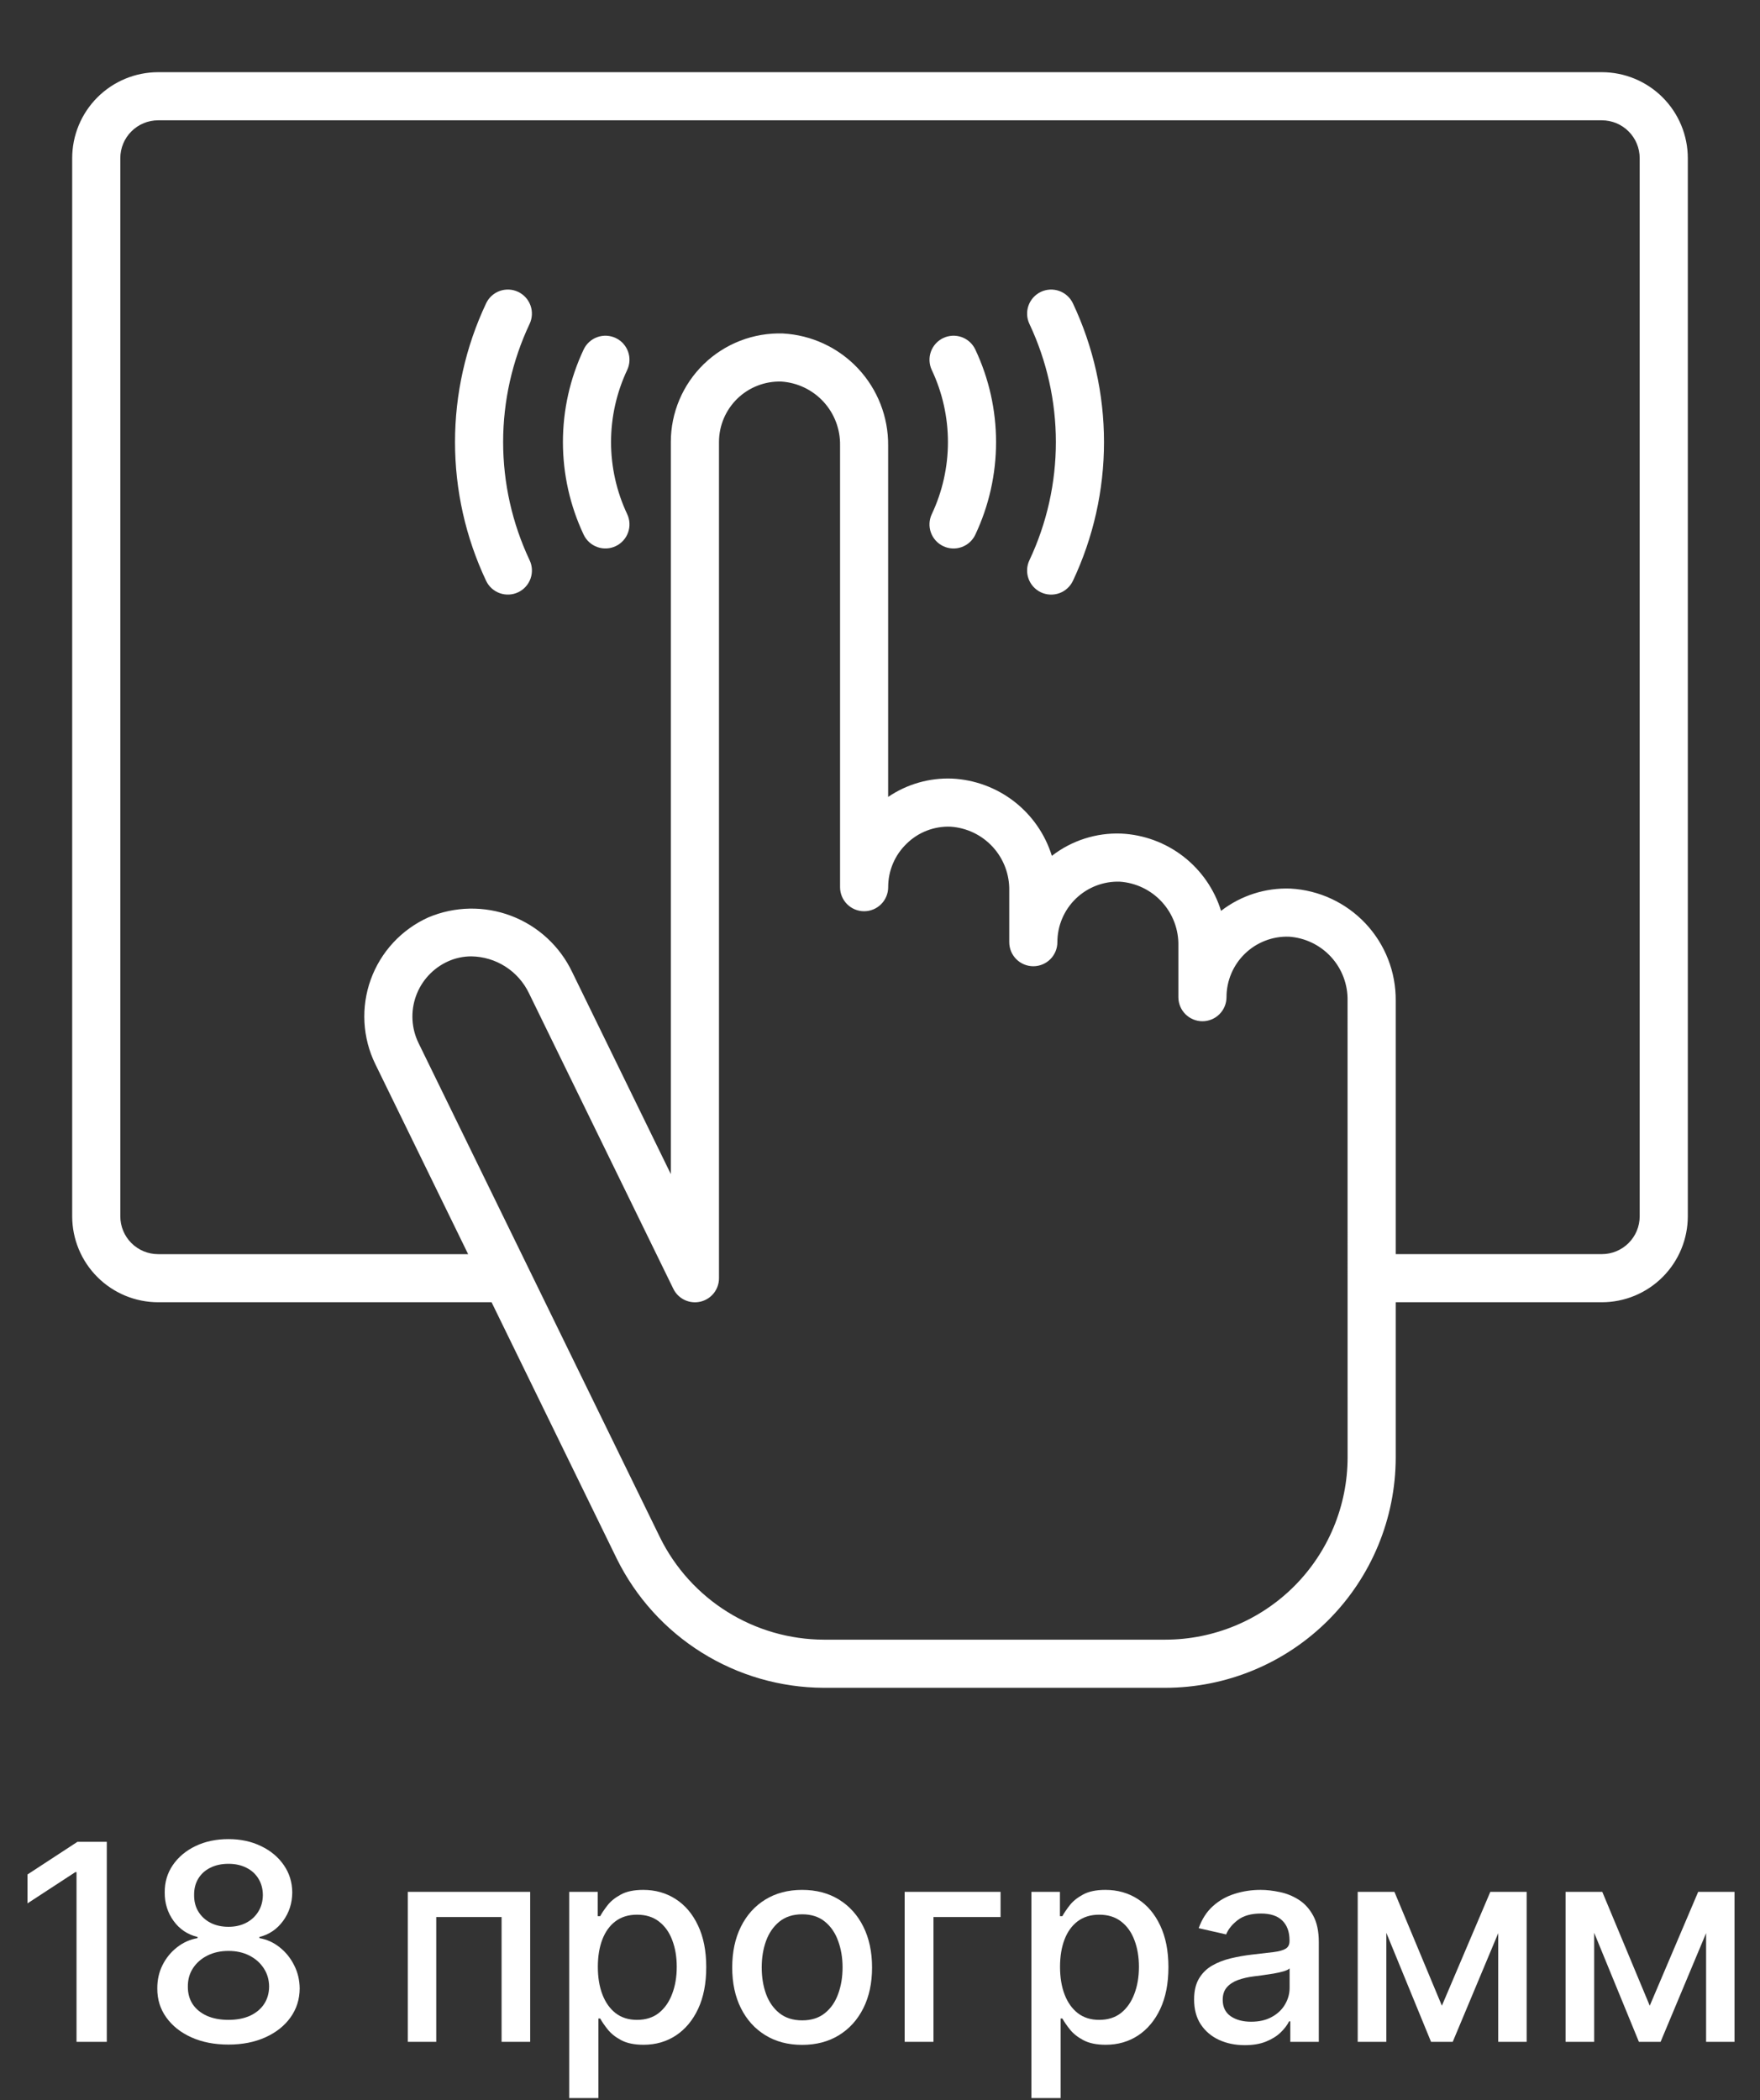
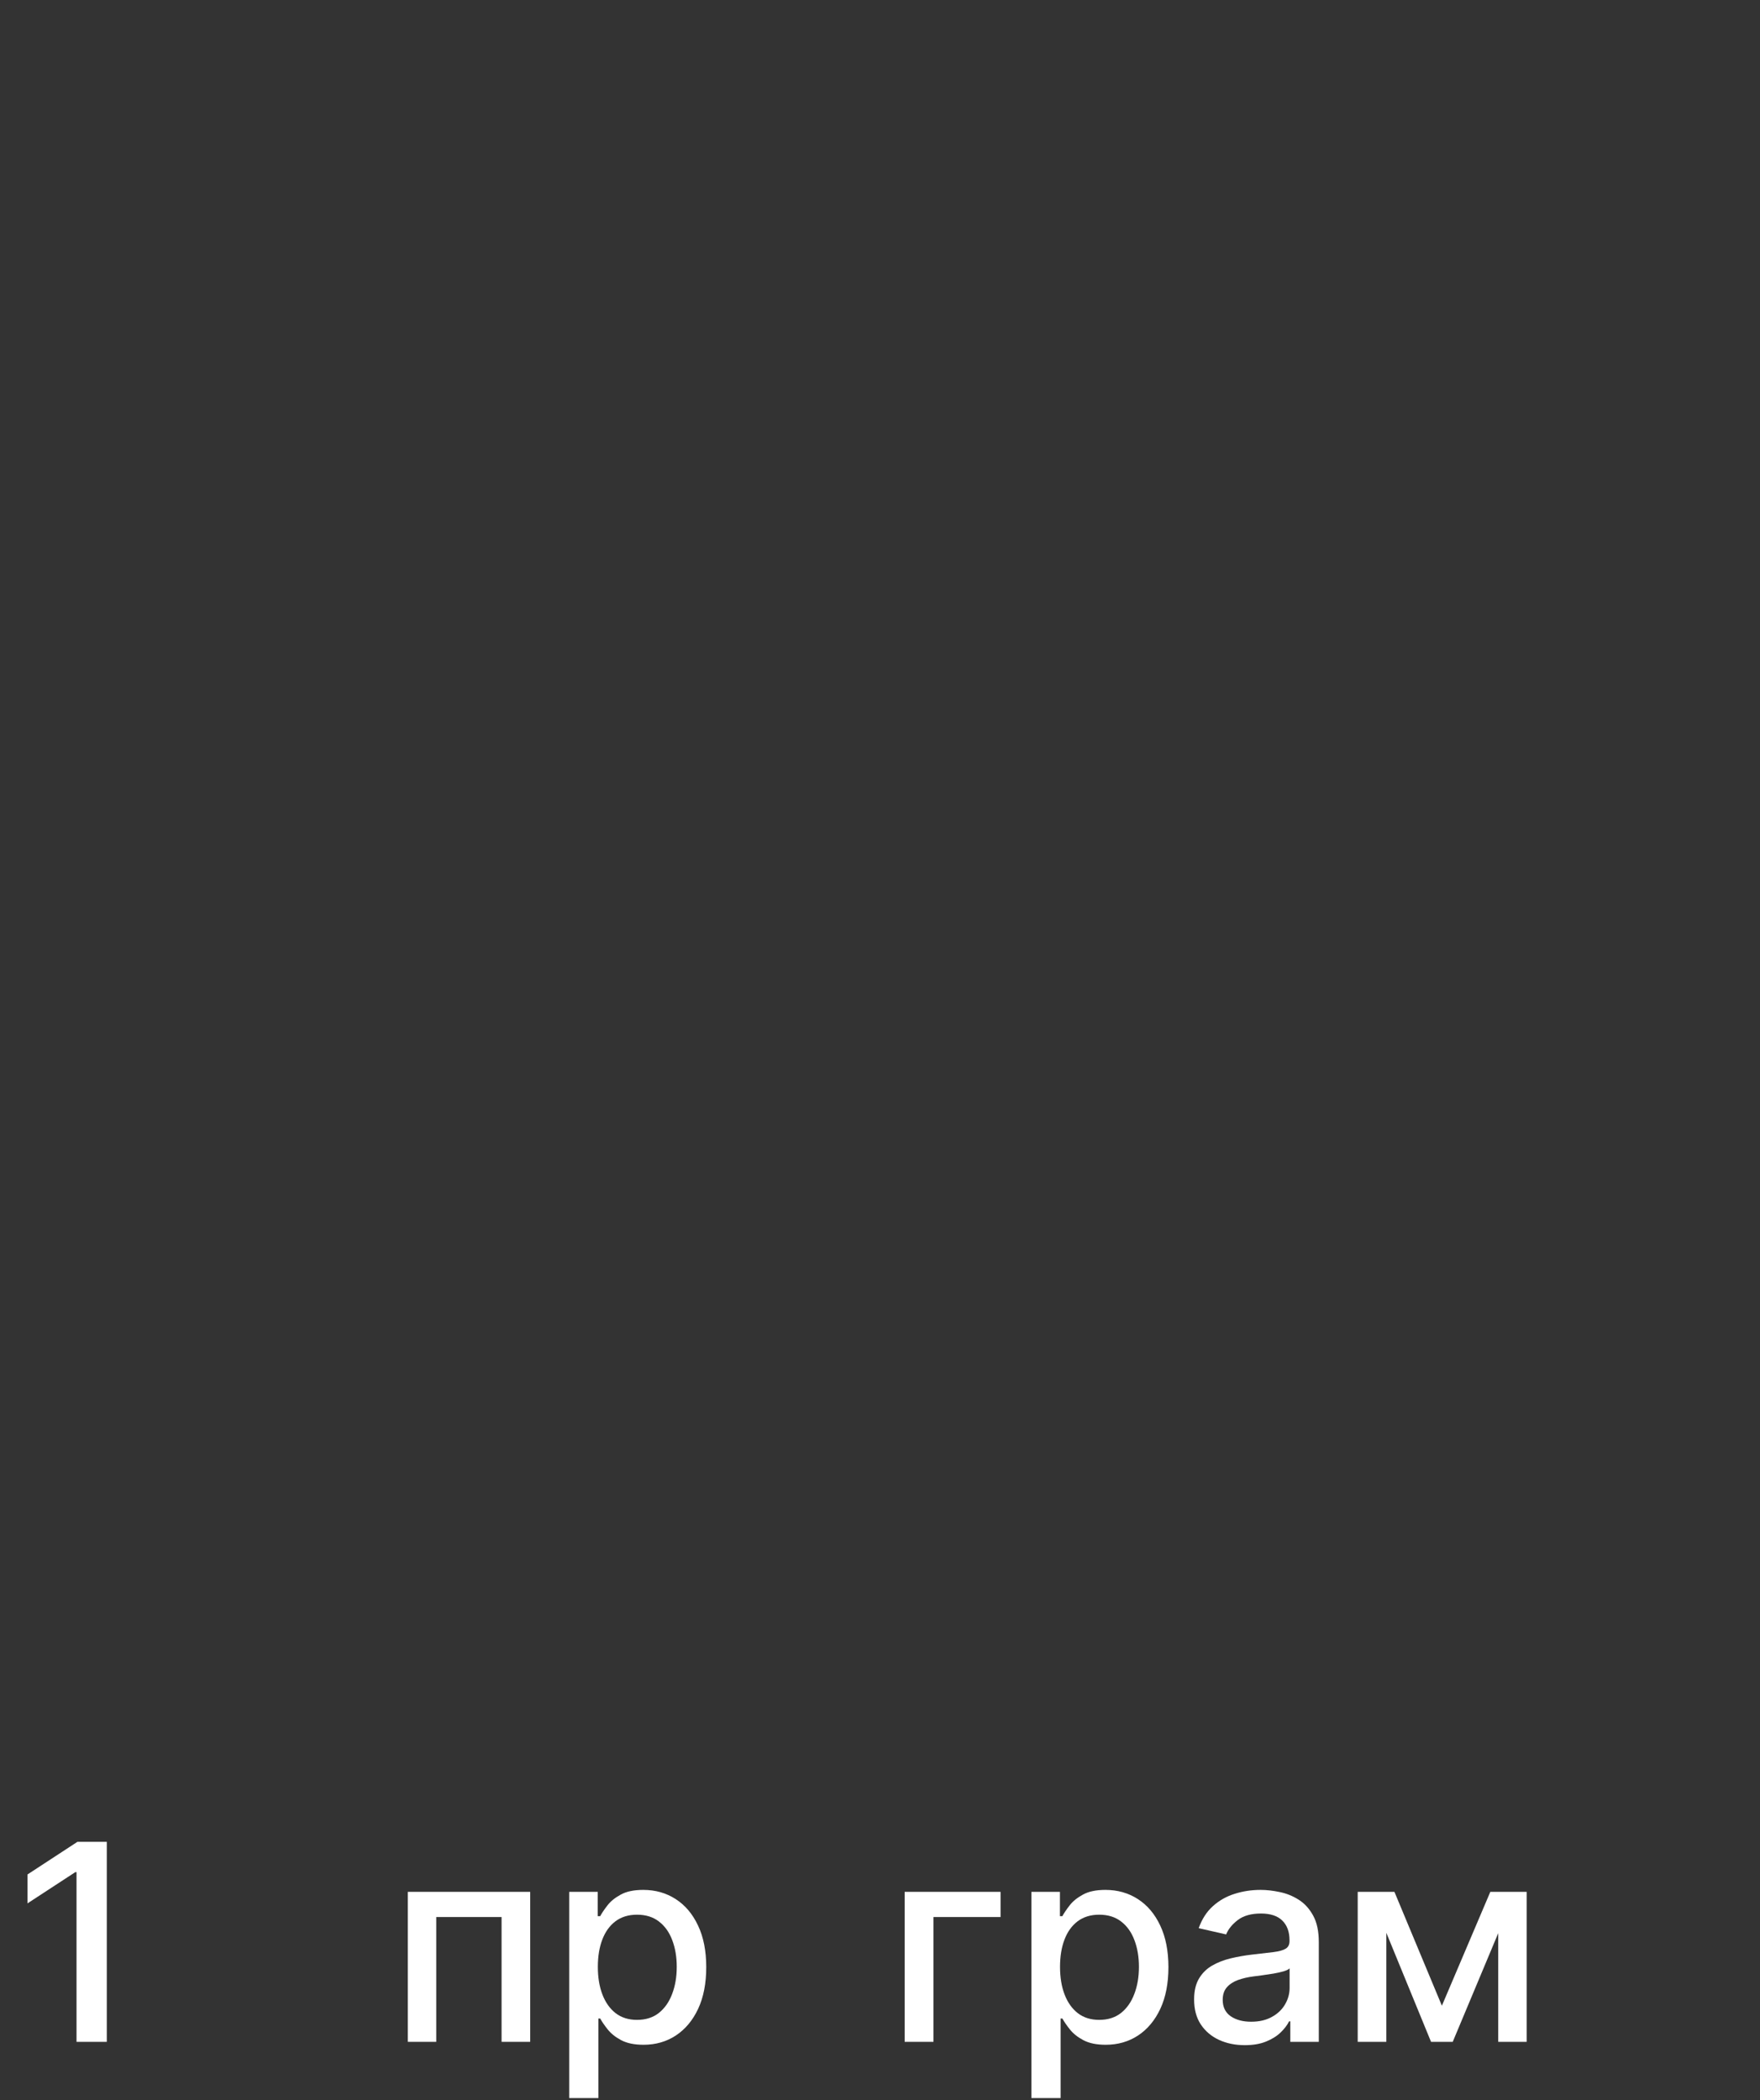
<svg xmlns="http://www.w3.org/2000/svg" width="512" height="611" viewBox="0 0 512 611" fill="none">
  <rect x="0" y="0" width="512" height="611" fill="#333333" stroke="none" />
-   <path d="M466 21H46C39.372 21.007 33.017 23.644 28.331 28.331C23.644 33.017 21.007 39.372 21 46V353.844C21.007 360.472 23.644 366.827 28.331 371.513C33.017 376.2 39.372 378.837 46 378.844H143.004L179.404 453.404C184.95 464.65 193.522 474.126 204.157 480.768C214.792 487.41 227.069 490.955 239.608 491.004H339.028C356.792 490.984 373.823 483.918 386.383 471.357C398.944 458.795 406.009 441.764 406.028 424V378.844H466C472.628 378.837 478.983 376.2 483.669 371.513C488.356 366.827 490.993 360.472 491 353.844V46C490.993 39.372 488.356 33.017 483.669 28.331C478.983 23.644 472.628 21.007 466 21ZM392.028 424C392.013 438.052 386.424 451.524 376.488 461.46C366.552 471.397 353.08 476.985 339.028 477H239.62C229.702 476.96 219.992 474.156 211.58 468.903C203.168 463.649 196.388 456.154 192 447.26L121.76 303.448C120.724 301.329 120.125 299.023 119.998 296.668C119.87 294.313 120.218 291.956 121.019 289.738C121.821 287.52 123.06 285.485 124.663 283.756C126.266 282.026 128.201 280.636 130.352 279.668C132.49 278.706 134.808 278.213 137.152 278.22C140.658 278.276 144.078 279.306 147.031 281.196C149.984 283.086 152.353 285.76 153.872 288.92L195.872 374.92C196.564 376.344 197.719 377.491 199.148 378.174C200.577 378.857 202.195 379.034 203.738 378.678C205.281 378.322 206.657 377.453 207.642 376.213C208.627 374.973 209.162 373.435 209.16 371.852V128.604C209.159 126.245 209.632 123.91 210.551 121.737C211.471 119.564 212.817 117.599 214.511 115.957C216.205 114.315 218.212 113.03 220.413 112.18C222.613 111.329 224.962 110.929 227.32 111.004C232.015 111.318 236.408 113.43 239.585 116.9C242.763 120.37 244.48 124.932 244.38 129.636V258.092C244.38 259.949 245.117 261.729 246.43 263.042C247.743 264.355 249.523 265.092 251.38 265.092C253.237 265.092 255.017 264.355 256.33 263.042C257.642 261.729 258.38 259.949 258.38 258.092C258.372 255.734 258.842 253.398 259.761 251.227C260.68 249.055 262.03 247.092 263.728 245.456C265.408 243.797 267.412 242.5 269.613 241.647C271.815 240.793 274.168 240.4 276.528 240.492C281.225 240.804 285.62 242.915 288.8 246.385C291.98 249.855 293.699 254.418 293.6 259.124V274.092C293.6 275.949 294.337 277.729 295.65 279.042C296.963 280.355 298.743 281.092 300.6 281.092C302.457 281.092 304.237 280.355 305.55 279.042C306.862 277.729 307.6 275.949 307.6 274.092C307.599 271.733 308.072 269.398 308.991 267.226C309.91 265.053 311.256 263.088 312.95 261.446C314.644 259.804 316.65 258.52 318.85 257.669C321.05 256.818 323.398 256.417 325.756 256.492C330.448 256.811 334.836 258.925 338.01 262.394C341.184 265.864 342.899 270.423 342.8 275.124V290.092C342.8 291.949 343.537 293.729 344.85 295.042C346.163 296.355 347.943 297.092 349.8 297.092C351.657 297.092 353.437 296.355 354.75 295.042C356.063 293.729 356.8 291.949 356.8 290.092C356.799 287.733 357.272 285.398 358.191 283.226C359.11 281.053 360.456 279.088 362.15 277.446C363.844 275.804 365.85 274.52 368.05 273.669C370.25 272.818 372.598 272.417 374.956 272.492C379.651 272.806 384.044 274.918 387.221 278.388C390.399 281.858 392.116 286.42 392.016 291.124L392.028 424ZM477 353.844C476.998 356.761 475.838 359.557 473.776 361.62C471.713 363.682 468.917 364.842 466 364.844H406.028V291.124C406.104 282.787 402.961 274.742 397.253 268.665C391.545 262.588 383.713 258.947 375.388 258.5C368.113 258.237 360.977 260.53 355.216 264.98C353.268 258.704 349.436 253.179 344.239 249.157C339.041 245.135 332.732 242.811 326.168 242.5C318.892 242.224 311.75 244.518 305.996 248.98C304.048 242.703 300.215 237.178 295.017 233.156C289.819 229.134 283.509 226.81 276.944 226.5C270.342 226.249 263.832 228.118 258.368 231.832V129.636C258.444 121.298 255.3 113.253 249.592 107.176C243.883 101.098 236.05 97.458 227.724 97.012C223.493 96.881 219.279 97.602 215.331 99.131C211.384 100.661 207.784 102.968 204.746 105.915C201.707 108.863 199.292 112.391 197.643 116.289C195.995 120.188 195.146 124.379 195.148 128.612V341.56L166.44 282.76C162.849 275.235 156.494 269.385 148.698 266.429C140.901 263.473 132.265 263.639 124.588 266.892C120.728 268.633 117.257 271.132 114.381 274.24C111.506 277.348 109.284 281.003 107.849 284.987C106.413 288.971 105.793 293.202 106.026 297.431C106.258 301.659 107.337 305.797 109.2 309.6L136.184 364.852H46C43.083 364.85 40.287 363.69 38.224 361.628C36.162 359.565 35.002 356.769 35 353.852V46C35.002 43.083 36.162 40.287 38.224 38.224C40.287 36.162 43.083 35.002 46 35H466C468.917 35.002 471.713 36.162 473.776 38.224C475.838 40.287 476.998 43.083 477 46V353.844Z" fill="white" />
-   <path d="M274.399 98.336C272.722 99.131 271.43 100.559 270.806 102.307C270.182 104.055 270.277 105.979 271.071 107.656C274.161 114.209 275.763 121.363 275.763 128.608C275.763 135.853 274.161 143.007 271.071 149.56C270.275 151.238 270.179 153.163 270.803 154.912C271.426 156.661 272.719 158.09 274.397 158.886C276.075 159.682 278 159.778 279.749 159.154C281.498 158.531 282.927 157.238 283.723 155.56C287.7 147.135 289.763 137.933 289.763 128.616C289.763 119.299 287.7 110.097 283.723 101.672C283.331 100.84 282.778 100.093 282.097 99.475C281.416 98.857 280.62 98.379 279.753 98.069C278.887 97.759 277.968 97.623 277.05 97.669C276.131 97.715 275.23 97.941 274.399 98.336ZM302.799 84.908C301.121 85.703 299.828 87.132 299.203 88.88C298.578 90.629 298.673 92.554 299.467 94.232C304.535 104.983 307.163 116.721 307.163 128.606C307.163 140.491 304.535 152.229 299.467 162.98C298.671 164.658 298.575 166.583 299.199 168.332C299.822 170.081 301.115 171.51 302.793 172.306C304.471 173.102 306.396 173.198 308.145 172.574C309.894 171.951 311.323 170.658 312.119 168.98C318.075 156.357 321.163 142.572 321.163 128.614C321.163 114.656 318.075 100.871 312.119 88.248C311.726 87.417 311.174 86.671 310.493 86.053C309.812 85.435 309.016 84.958 308.151 84.647C307.285 84.337 306.367 84.201 305.449 84.245C304.531 84.29 303.63 84.515 302.799 84.908ZM179.119 98.336C178.288 97.942 177.388 97.715 176.47 97.669C175.552 97.623 174.633 97.758 173.767 98.067C172.901 98.376 172.105 98.853 171.423 99.47C170.742 100.087 170.188 100.833 169.795 101.664C165.82 110.09 163.759 119.291 163.759 128.608C163.759 137.925 165.82 147.126 169.795 155.552C170.591 157.23 172.02 158.523 173.769 159.146C175.518 159.77 177.443 159.674 179.121 158.878C180.799 158.082 182.092 156.653 182.716 154.904C183.339 153.155 183.243 151.23 182.447 149.552C179.36 142.999 177.759 135.844 177.759 128.6C177.759 121.356 179.36 114.201 182.447 107.648C182.84 106.818 183.066 105.919 183.111 105.002C183.157 104.085 183.021 103.167 182.712 102.303C182.403 101.438 181.926 100.643 181.31 99.962C180.694 99.281 179.949 98.729 179.119 98.336ZM150.739 84.912C149.909 84.517 149.008 84.289 148.09 84.242C147.171 84.196 146.252 84.331 145.386 84.64C144.52 84.949 143.723 85.426 143.042 86.044C142.36 86.662 141.807 87.408 141.415 88.24C135.457 100.863 132.367 114.648 132.367 128.606C132.367 142.564 135.457 156.349 141.415 168.972C142.211 170.65 143.64 171.943 145.389 172.566C147.138 173.19 149.063 173.094 150.741 172.298C152.419 171.502 153.712 170.073 154.336 168.324C154.959 166.575 154.863 164.65 154.067 162.972C148.997 152.222 146.367 140.484 146.367 128.598C146.367 116.712 148.997 104.974 154.067 94.224C154.859 92.547 154.953 90.626 154.329 88.88C153.705 87.134 152.414 85.707 150.739 84.912Z" fill="white" />
-   <path d="M479.926 583.489L494.017 550.364H501.347L483.08 594H476.773L458.875 550.364H466.119L479.926 583.489ZM463.761 550.364V594H455.438V550.364H463.761ZM496.318 594V550.364H504.585V594H496.318Z" fill="white" />
  <path d="M419.457 583.489L433.548 550.364H440.878L422.611 594H416.304L398.406 550.364H405.651L419.457 583.489ZM403.293 550.364V594H394.969V550.364H403.293ZM435.849 594V550.364H444.116V594H435.849Z" fill="white" />
  <path d="M362.119 594.966C359.354 594.966 356.854 594.454 354.619 593.432C352.384 592.39 350.614 590.884 349.307 588.915C348.019 586.945 347.375 584.53 347.375 581.67C347.375 579.208 347.849 577.182 348.795 575.591C349.742 574 351.021 572.74 352.631 571.812C354.241 570.884 356.04 570.184 358.028 569.71C360.017 569.237 362.044 568.877 364.108 568.631C366.722 568.328 368.843 568.081 370.472 567.892C372.1 567.684 373.284 567.352 374.023 566.898C374.761 566.443 375.131 565.704 375.131 564.682V564.483C375.131 562.002 374.43 560.079 373.028 558.716C371.646 557.352 369.581 556.67 366.835 556.67C363.975 556.67 361.722 557.305 360.074 558.574C358.445 559.824 357.318 561.216 356.693 562.75L348.71 560.932C349.657 558.28 351.04 556.14 352.858 554.511C354.695 552.864 356.807 551.67 359.193 550.932C361.58 550.174 364.089 549.795 366.722 549.795C368.464 549.795 370.311 550.004 372.261 550.42C374.231 550.818 376.068 551.557 377.773 552.636C379.496 553.716 380.907 555.259 382.006 557.267C383.104 559.256 383.653 561.841 383.653 565.023V594H375.358V588.034H375.017C374.468 589.133 373.644 590.212 372.545 591.273C371.447 592.333 370.036 593.214 368.312 593.915C366.589 594.615 364.525 594.966 362.119 594.966ZM363.966 588.148C366.314 588.148 368.322 587.684 369.989 586.756C371.674 585.828 372.953 584.615 373.824 583.119C374.714 581.604 375.159 579.985 375.159 578.261V572.636C374.856 572.939 374.269 573.223 373.398 573.489C372.545 573.735 371.57 573.953 370.472 574.142C369.373 574.312 368.303 574.473 367.261 574.625C366.22 574.758 365.348 574.871 364.648 574.966C363 575.174 361.494 575.525 360.131 576.017C358.786 576.509 357.706 577.22 356.892 578.148C356.097 579.057 355.699 580.269 355.699 581.784C355.699 583.886 356.475 585.477 358.028 586.557C359.581 587.617 361.561 588.148 363.966 588.148Z" fill="white" />
  <path d="M300.047 610.364V550.364H308.342V557.437H309.053C309.545 556.528 310.255 555.477 311.183 554.284C312.111 553.091 313.399 552.049 315.047 551.159C316.695 550.25 318.873 549.795 321.581 549.795C325.104 549.795 328.248 550.686 331.013 552.466C333.778 554.246 335.946 556.812 337.518 560.165C339.109 563.517 339.905 567.551 339.905 572.267C339.905 576.983 339.119 581.026 337.547 584.398C335.975 587.75 333.816 590.335 331.07 592.153C328.323 593.953 325.189 594.852 321.666 594.852C319.015 594.852 316.846 594.407 315.16 593.517C313.494 592.627 312.187 591.585 311.24 590.392C310.293 589.199 309.564 588.138 309.053 587.21H308.541V610.364H300.047ZM308.371 572.182C308.371 575.25 308.816 577.939 309.706 580.25C310.596 582.561 311.884 584.369 313.57 585.676C315.255 586.964 317.32 587.608 319.763 587.608C322.301 587.608 324.422 586.936 326.126 585.591C327.831 584.227 329.119 582.381 329.99 580.051C330.88 577.722 331.325 575.098 331.325 572.182C331.325 569.303 330.89 566.718 330.018 564.426C329.166 562.134 327.878 560.326 326.155 559C324.45 557.674 322.32 557.011 319.763 557.011C317.301 557.011 315.217 557.646 313.513 558.915C311.827 560.184 310.549 561.954 309.678 564.227C308.806 566.5 308.371 569.151 308.371 572.182Z" fill="white" />
  <path d="M291.07 550.364V557.693H271.553V594H263.172V550.364H291.07Z" fill="white" />
-   <path d="M233.349 594.881C229.258 594.881 225.688 593.943 222.638 592.068C219.589 590.193 217.222 587.57 215.536 584.199C213.851 580.828 213.008 576.888 213.008 572.381C213.008 567.854 213.851 563.896 215.536 560.506C217.222 557.115 219.589 554.483 222.638 552.608C225.688 550.733 229.258 549.795 233.349 549.795C237.44 549.795 241.01 550.733 244.059 552.608C247.108 554.483 249.476 557.115 251.161 560.506C252.847 563.896 253.69 567.854 253.69 572.381C253.69 576.888 252.847 580.828 251.161 584.199C249.476 587.57 247.108 590.193 244.059 592.068C241.01 593.943 237.44 594.881 233.349 594.881ZM233.377 587.75C236.029 587.75 238.226 587.049 239.968 585.648C241.71 584.246 242.998 582.381 243.832 580.051C244.684 577.722 245.11 575.155 245.11 572.352C245.11 569.568 244.684 567.011 243.832 564.682C242.998 562.333 241.71 560.449 239.968 559.028C238.226 557.608 236.029 556.898 233.377 556.898C230.707 556.898 228.491 557.608 226.729 559.028C224.987 560.449 223.69 562.333 222.837 564.682C222.004 567.011 221.587 569.568 221.587 572.352C221.587 575.155 222.004 577.722 222.837 580.051C223.69 582.381 224.987 584.246 226.729 585.648C228.491 587.049 230.707 587.75 233.377 587.75Z" fill="white" />
  <path d="M165.594 610.364V550.364H173.889V557.437H174.599C175.092 556.528 175.802 555.477 176.73 554.284C177.658 553.091 178.946 552.049 180.594 551.159C182.241 550.25 184.42 549.795 187.128 549.795C190.651 549.795 193.795 550.686 196.56 552.466C199.325 554.246 201.493 556.812 203.065 560.165C204.656 563.517 205.452 567.551 205.452 572.267C205.452 576.983 204.666 581.026 203.094 584.398C201.522 587.75 199.363 590.335 196.616 592.153C193.87 593.953 190.736 594.852 187.213 594.852C184.562 594.852 182.393 594.407 180.707 593.517C179.041 592.627 177.734 591.585 176.787 590.392C175.84 589.199 175.111 588.138 174.599 587.21H174.088V610.364H165.594ZM173.918 572.182C173.918 575.25 174.363 577.939 175.253 580.25C176.143 582.561 177.431 584.369 179.116 585.676C180.802 586.964 182.866 587.608 185.31 587.608C187.848 587.608 189.969 586.936 191.673 585.591C193.378 584.227 194.666 582.381 195.537 580.051C196.427 577.722 196.872 575.098 196.872 572.182C196.872 569.303 196.437 566.718 195.565 564.426C194.713 562.134 193.425 560.326 191.702 559C189.997 557.674 187.866 557.011 185.31 557.011C182.848 557.011 180.764 557.646 179.06 558.915C177.374 560.184 176.096 561.954 175.224 564.227C174.353 566.5 173.918 569.151 173.918 572.182Z" fill="white" />
  <path d="M118.641 594V550.364H154.237V594H145.913V557.693H126.908V594H118.641Z" fill="white" />
-   <path d="M66.469 594.795C62.397 594.795 58.798 594.095 55.673 592.693C52.567 591.292 50.133 589.36 48.372 586.898C46.611 584.436 45.739 581.633 45.758 578.489C45.739 576.026 46.241 573.763 47.264 571.699C48.306 569.616 49.717 567.883 51.497 566.5C53.277 565.098 55.266 564.208 57.463 563.83V563.489C54.565 562.788 52.245 561.235 50.503 558.83C48.76 556.424 47.898 553.659 47.917 550.534C47.898 547.561 48.684 544.909 50.275 542.58C51.885 540.231 54.092 538.384 56.895 537.04C59.698 535.695 62.889 535.023 66.469 535.023C70.01 535.023 73.173 535.705 75.957 537.068C78.76 538.413 80.967 540.259 82.576 542.608C84.186 544.937 85.001 547.58 85.02 550.534C85.001 553.659 84.111 556.424 82.349 558.83C80.588 561.235 78.296 562.788 75.474 563.489V563.83C77.652 564.208 79.612 565.098 81.355 566.5C83.116 567.883 84.518 569.616 85.559 571.699C86.62 573.763 87.16 576.026 87.179 578.489C87.16 581.633 86.27 584.436 84.508 586.898C82.747 589.36 80.304 591.292 77.179 592.693C74.073 594.095 70.503 594.795 66.469 594.795ZM66.469 587.608C68.874 587.608 70.957 587.21 72.719 586.415C74.48 585.6 75.844 584.473 76.809 583.034C77.775 581.576 78.268 579.871 78.287 577.92C78.268 575.894 77.737 574.104 76.696 572.551C75.673 570.998 74.281 569.776 72.52 568.886C70.758 567.996 68.741 567.551 66.469 567.551C64.177 567.551 62.141 567.996 60.361 568.886C58.58 569.776 57.179 570.998 56.156 572.551C55.133 574.104 54.631 575.894 54.65 577.92C54.631 579.871 55.096 581.576 56.042 583.034C57.008 584.473 58.381 585.6 60.162 586.415C61.942 587.21 64.044 587.608 66.469 587.608ZM66.469 560.534C68.4 560.534 70.114 560.146 71.611 559.369C73.107 558.593 74.281 557.513 75.133 556.131C76.004 554.748 76.45 553.129 76.469 551.273C76.45 549.455 76.014 547.864 75.162 546.5C74.328 545.136 73.164 544.085 71.667 543.347C70.171 542.589 68.438 542.21 66.469 542.21C64.461 542.21 62.7 542.589 61.184 543.347C59.688 544.085 58.523 545.136 57.69 546.5C56.857 547.864 56.45 549.455 56.469 551.273C56.45 553.129 56.866 554.748 57.719 556.131C58.571 557.513 59.745 558.593 61.241 559.369C62.756 560.146 64.499 560.534 66.469 560.534Z" fill="white" />
  <path d="M31.068 535.818V594H22.261V544.625H21.921L8 553.716V545.307L22.517 535.818H31.068Z" fill="white" />
</svg>